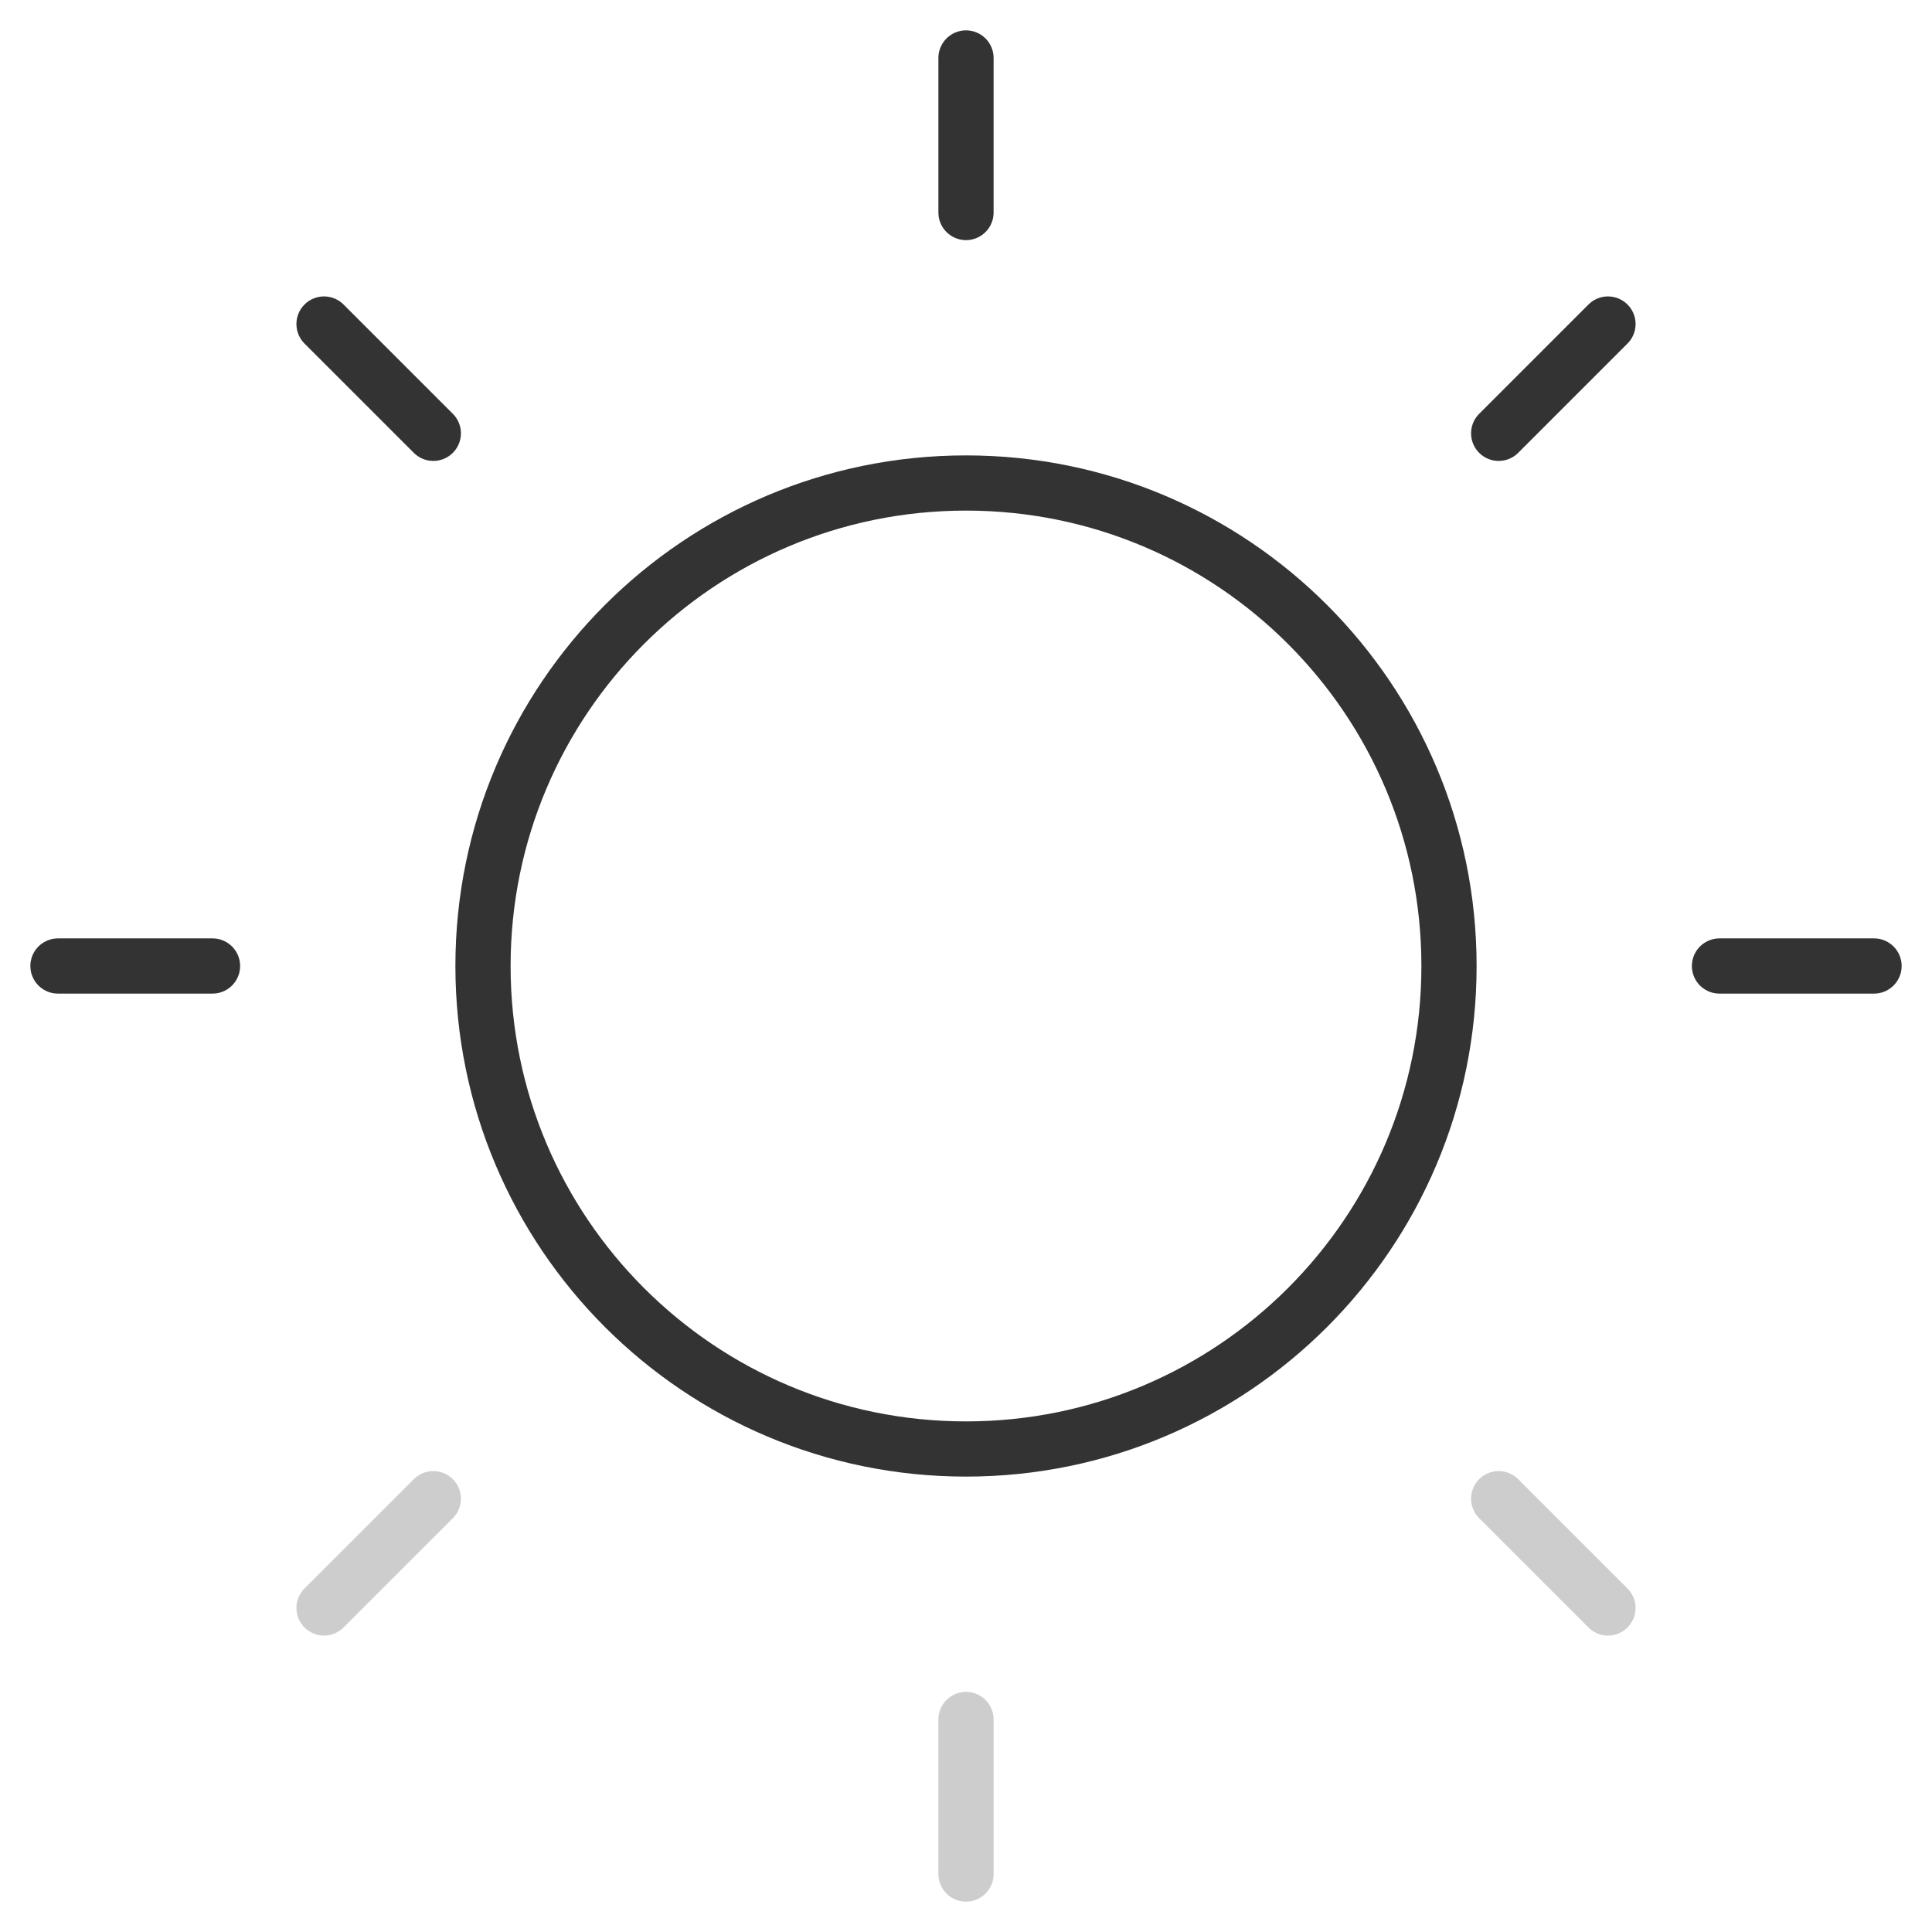
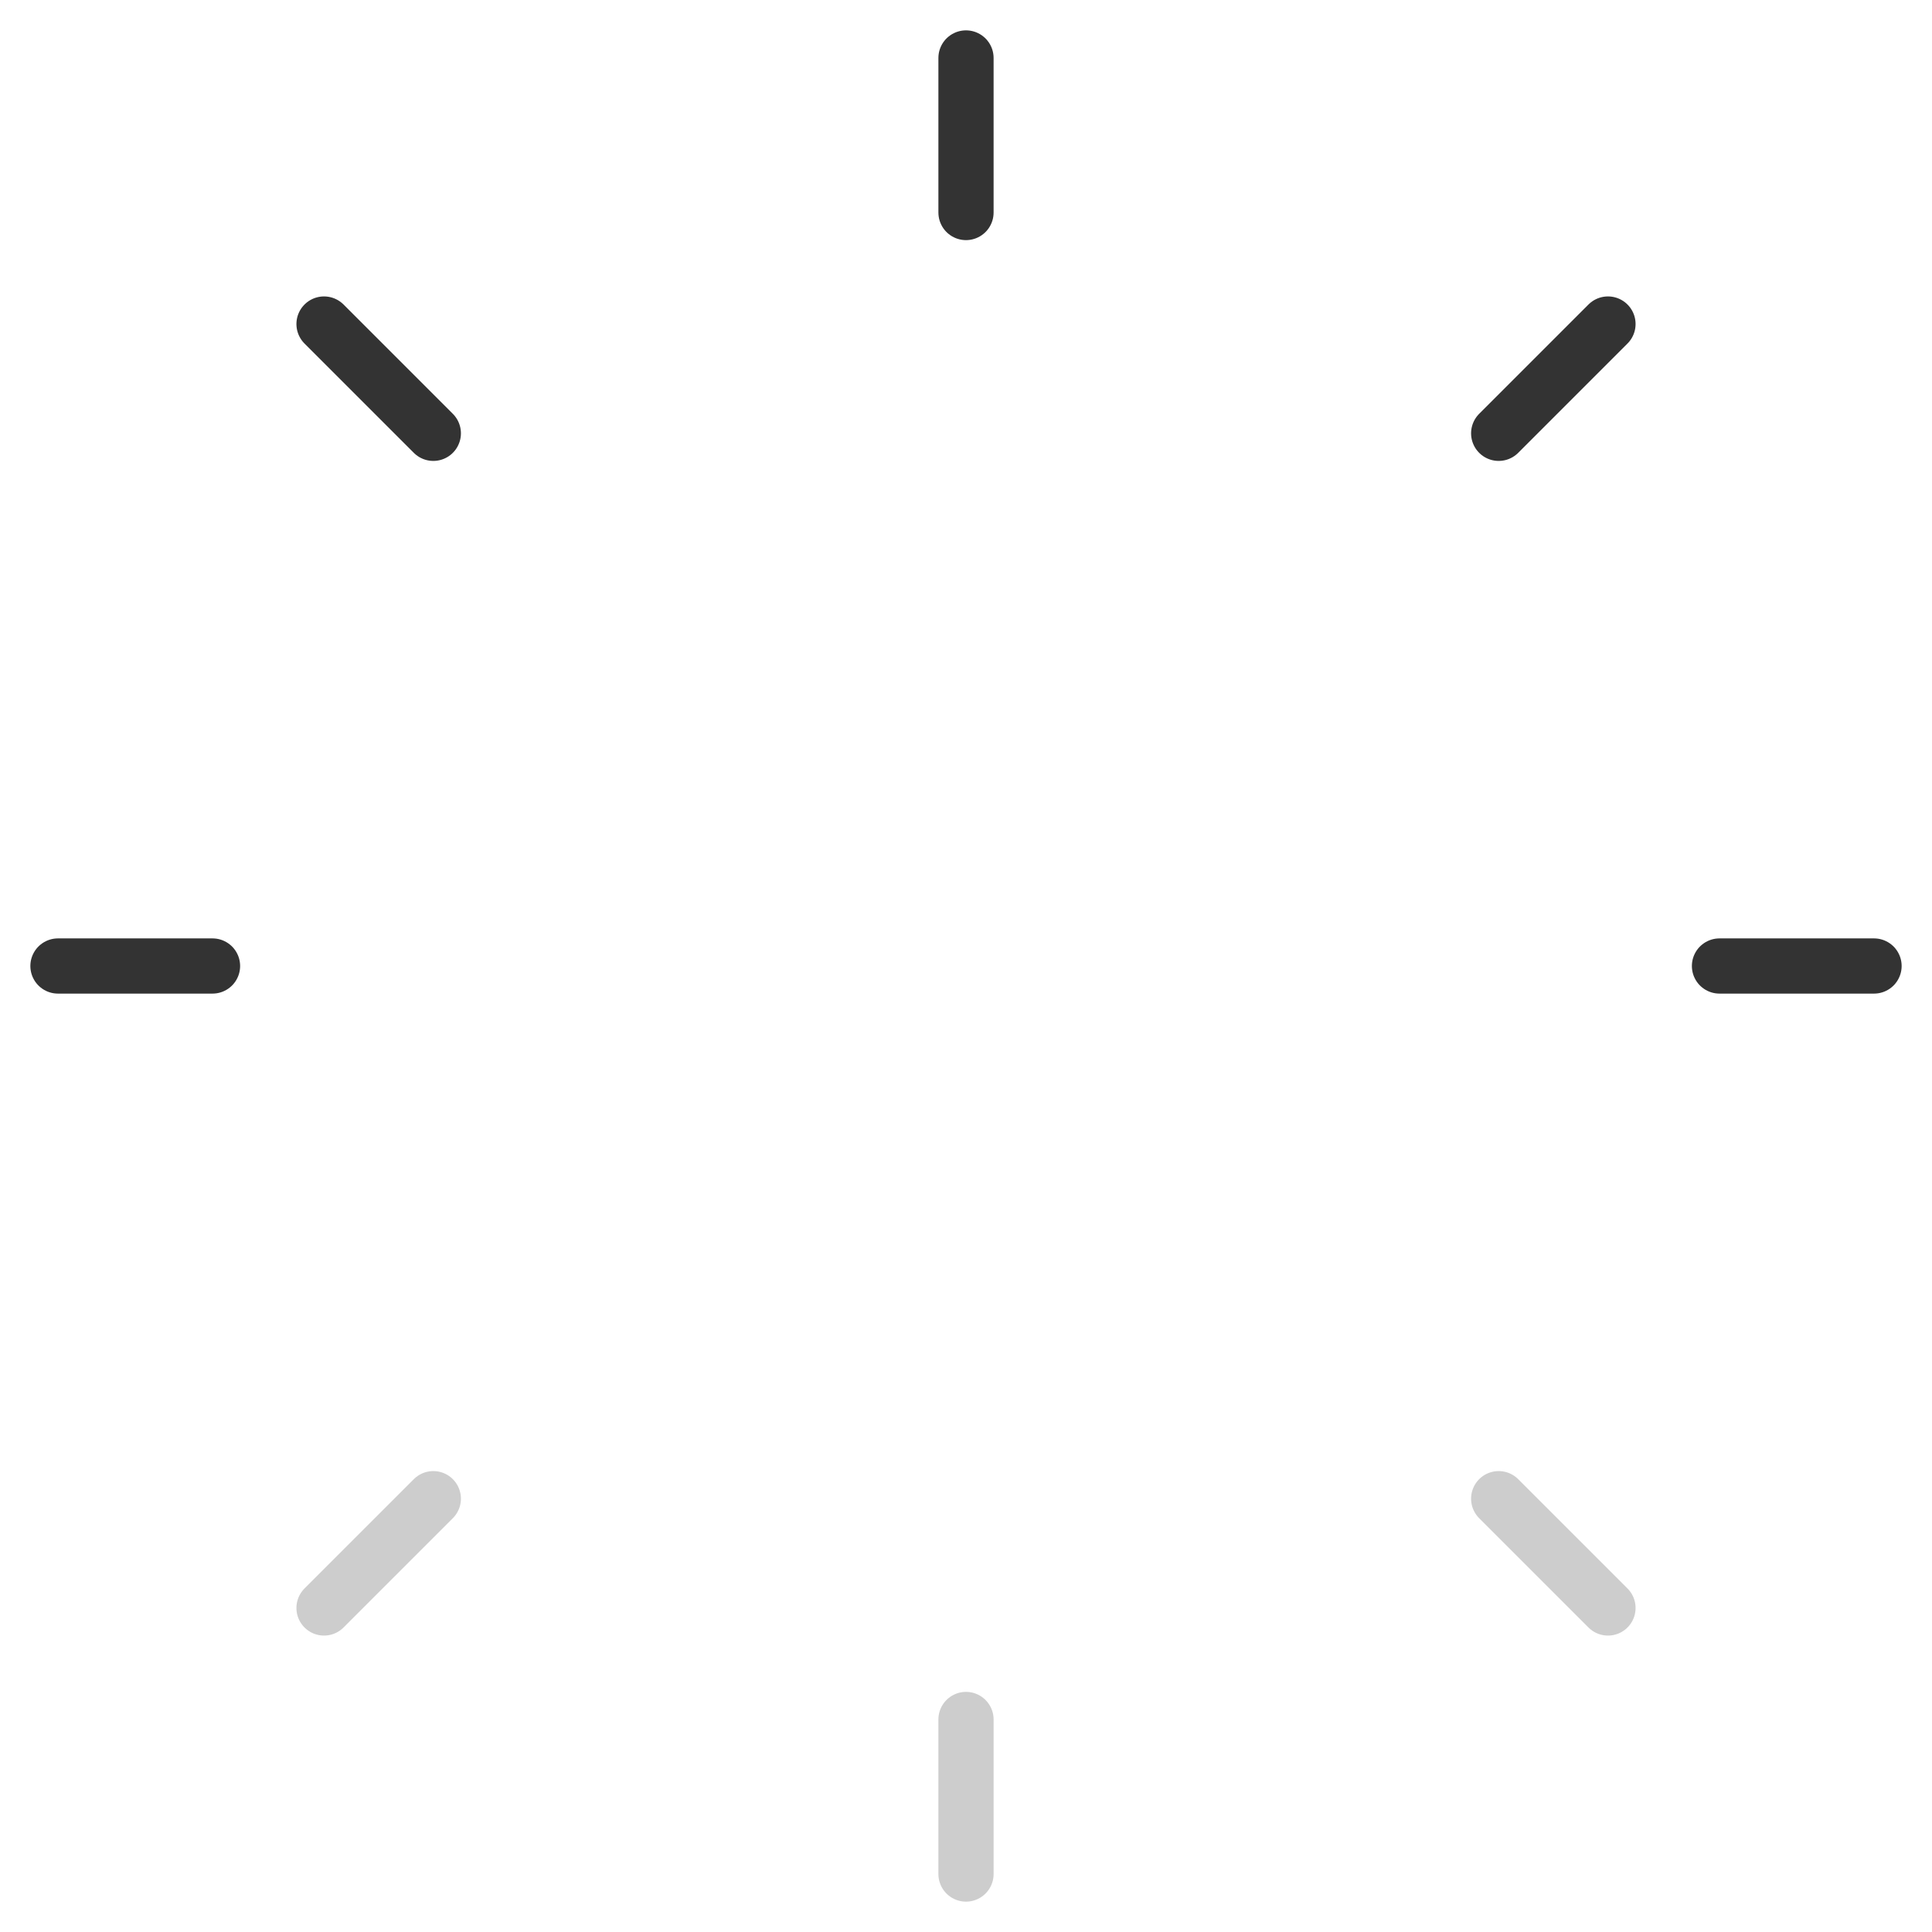
<svg xmlns="http://www.w3.org/2000/svg" fill="none" viewBox="0 0 70 70" height="70" width="70">
  <g clip-path="url(#clip0_1_71)">
    <path stroke-linejoin="round" stroke-linecap="round" stroke-width="2" stroke="#CDCDCD" d="M35 62.3V67.9" />
    <path stroke-linejoin="round" stroke-linecap="round" stroke-width="2" stroke="#333333" d="M35 2.1V7.7" />
    <path stroke-linejoin="round" stroke-linecap="round" stroke-width="2" stroke="#CDCDCD" d="M54.3 54.3L58.26 58.26" />
    <path stroke-linejoin="round" stroke-linecap="round" stroke-width="2" stroke="#333333" d="M11.74 11.74L15.7 15.7" />
    <path stroke-linejoin="round" stroke-linecap="round" stroke-width="2" stroke="#333333" d="M62.3 35H67.9" />
    <path stroke-linejoin="round" stroke-linecap="round" stroke-width="2" stroke="#333333" d="M2.1 35H7.7" />
    <path stroke-linejoin="round" stroke-linecap="round" stroke-width="2" stroke="#333333" d="M54.3 15.7L58.26 11.74" />
    <path stroke-linejoin="round" stroke-linecap="round" stroke-width="2" stroke="#CDCDCD" d="M11.74 58.26L15.7 54.3" />
-     <path stroke-linecap="round" stroke-miterlimit="10" stroke-width="2" stroke="#333333" d="M35 52.5C44.665 52.5 52.5 44.665 52.5 35C52.5 25.335 44.665 17.5 35 17.5C25.335 17.5 17.5 25.335 17.5 35C17.5 44.665 25.335 52.5 35 52.5Z" />
  </g>
  <defs>
    <clipPath id="clip0_1_71">
      <rect fill="white" height="70" width="70" />
    </clipPath>
  </defs>
</svg>